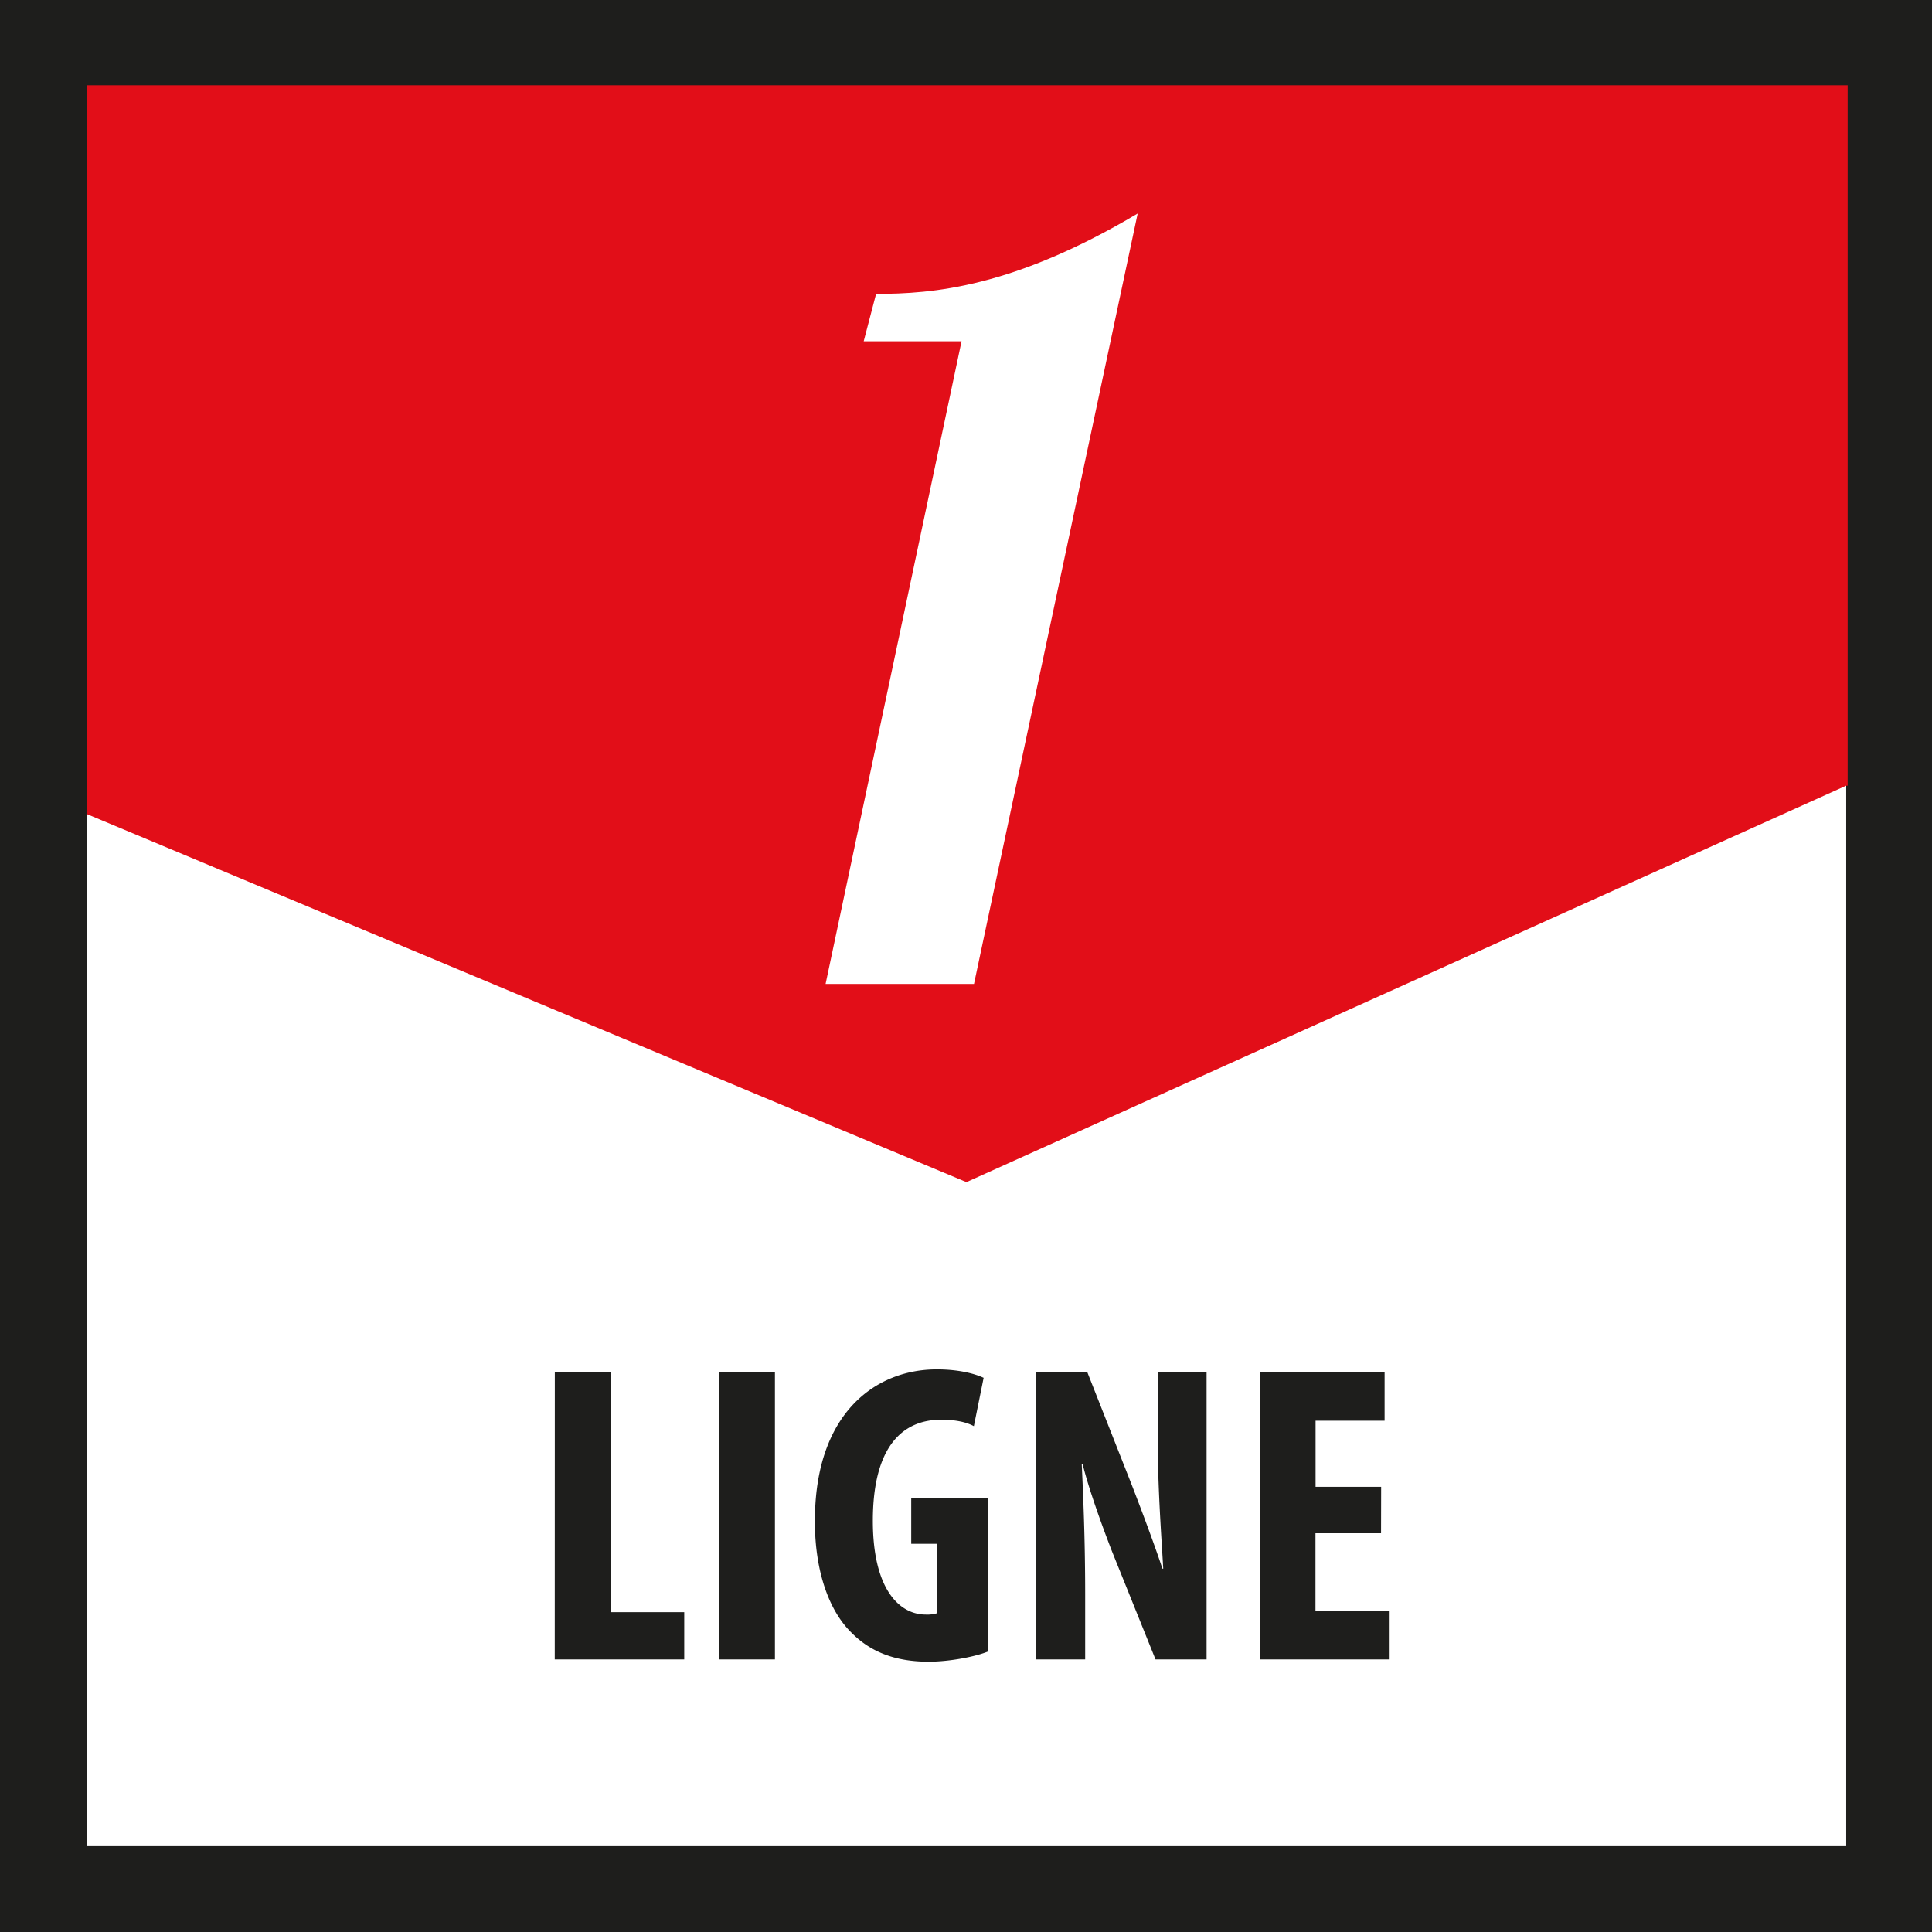
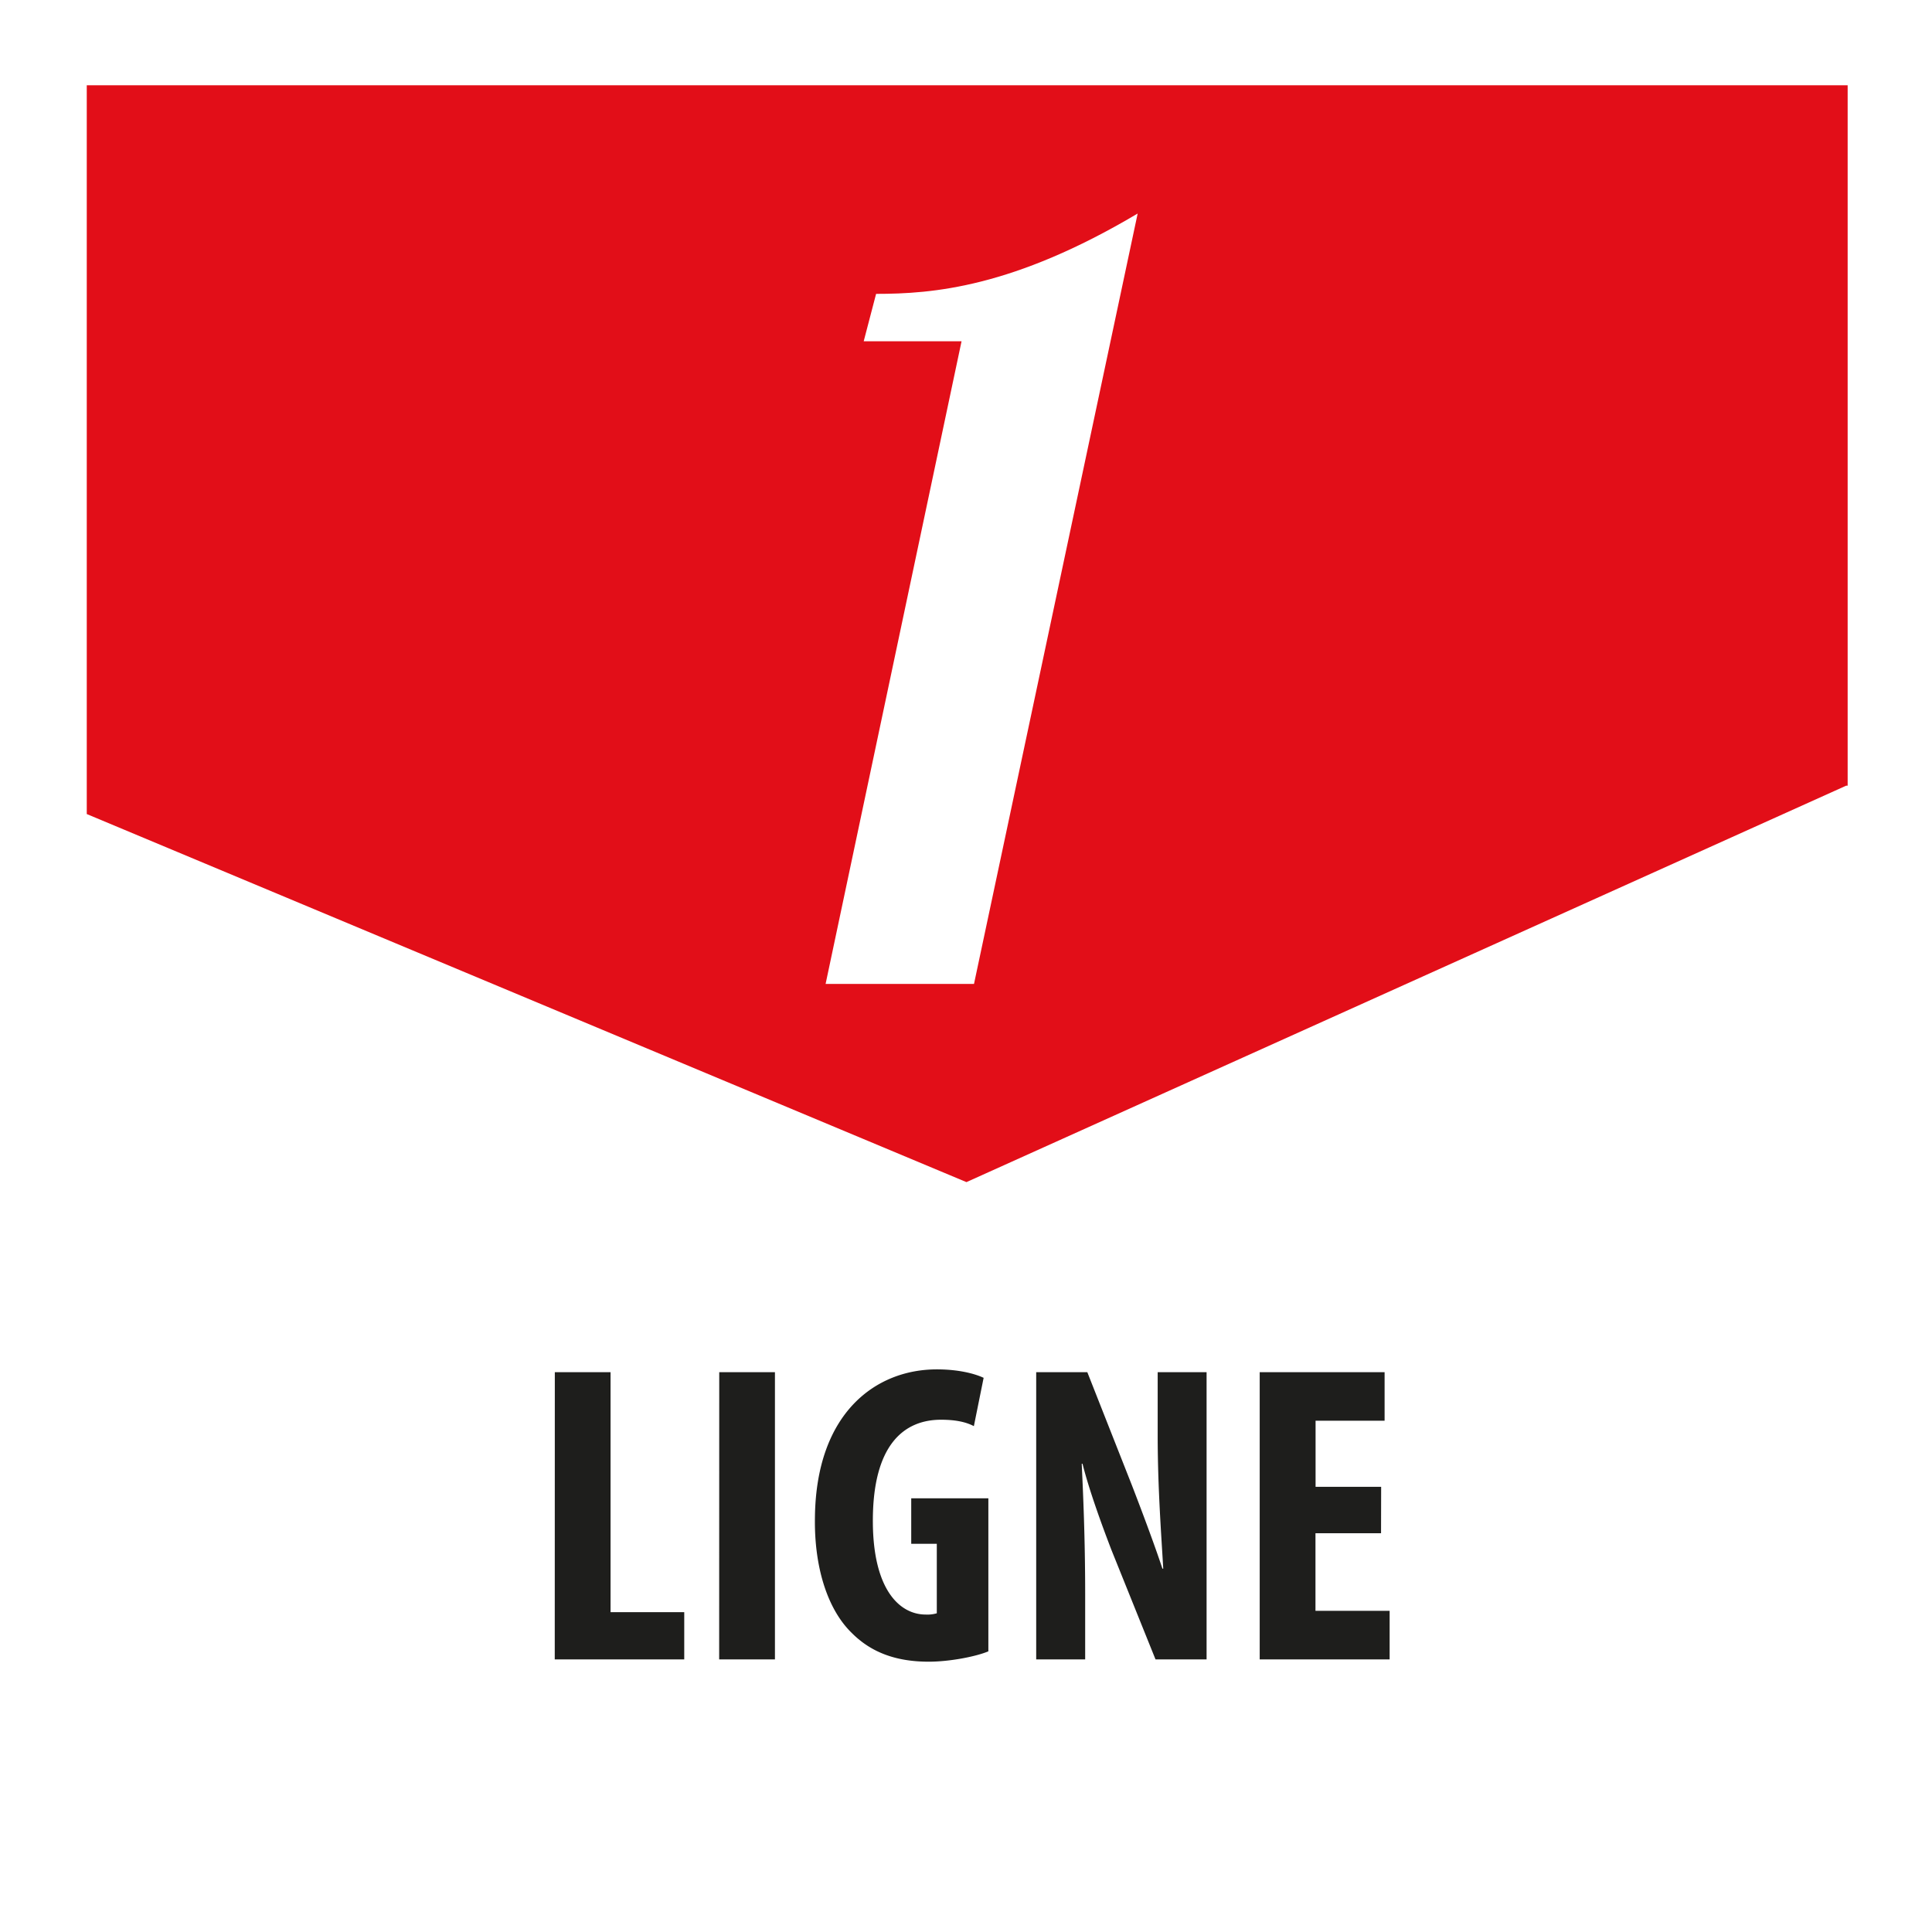
<svg xmlns="http://www.w3.org/2000/svg" id="Calque_1" data-name="Calque 1" viewBox="0 0 559.8 559.8">
  <defs>
    <style>.cls-1{fill:#1e1e1c;}.cls-2{fill:#fff;}.cls-3{fill:#e20e18;}</style>
  </defs>
-   <rect class="cls-1" width="559.8" height="559.8" />
  <rect class="cls-2" x="25.14" y="25.12" width="509.8" height="509.8" />
  <polygon class="cls-3" points="535.36 227.65 535.36 24.7 25.14 24.7 25.14 235.87 280.03 342.52 534.91 227.66 535.36 227.65" />
  <path class="cls-1" d="M538.65,446.49h-19V427.34h20V413.27H503.46v83.22h37.65V482.42H519.62V459.93h19Zm-85.76,50V477.72c0-16.67-.61-29.51-1-37.9h.24c1.86,7.52,5.69,18,8.41,25.06l12.73,31.61h14.8V413.27H473.9v18.4c0,15.31,1.12,29.75,1.61,38.52h-.24c-2.36-7.16-6.42-17.91-8.91-24.33l-12.85-32.59H438.7v83.22Zm-28.05-46.67H402.49V463h7.41v20.13a9.7,9.7,0,0,1-3.21.37c-7.53,0-15.32-7.17-15.32-27.17,0-21.73,8.78-29.28,19.76-29.28,4.08,0,7.17.62,9.51,1.86l2.83-14c-2.59-1.22-7.27-2.45-13.57-2.45-17.67,0-34.95,12.58-35.31,42.84-.25,14.32,3.57,26.68,10.73,33.59,5.55,5.55,12.72,8.27,22.24,8.27,6.05,0,13.69-1.48,17.28-3Zm-78,46.67H363V413.27H346.86Zm-47.64,0h37.52V482.8H315.37V413.27H299.22Z" transform="translate(-138.46 -15.68)" />
  <path class="cls-2" d="M468.1,77.55C432,99,408.71,100.83,392.31,100.83l-3.59,13.73h28.35L377.68,300.77h43Z" transform="translate(-138.46 -15.68)" />
</svg>